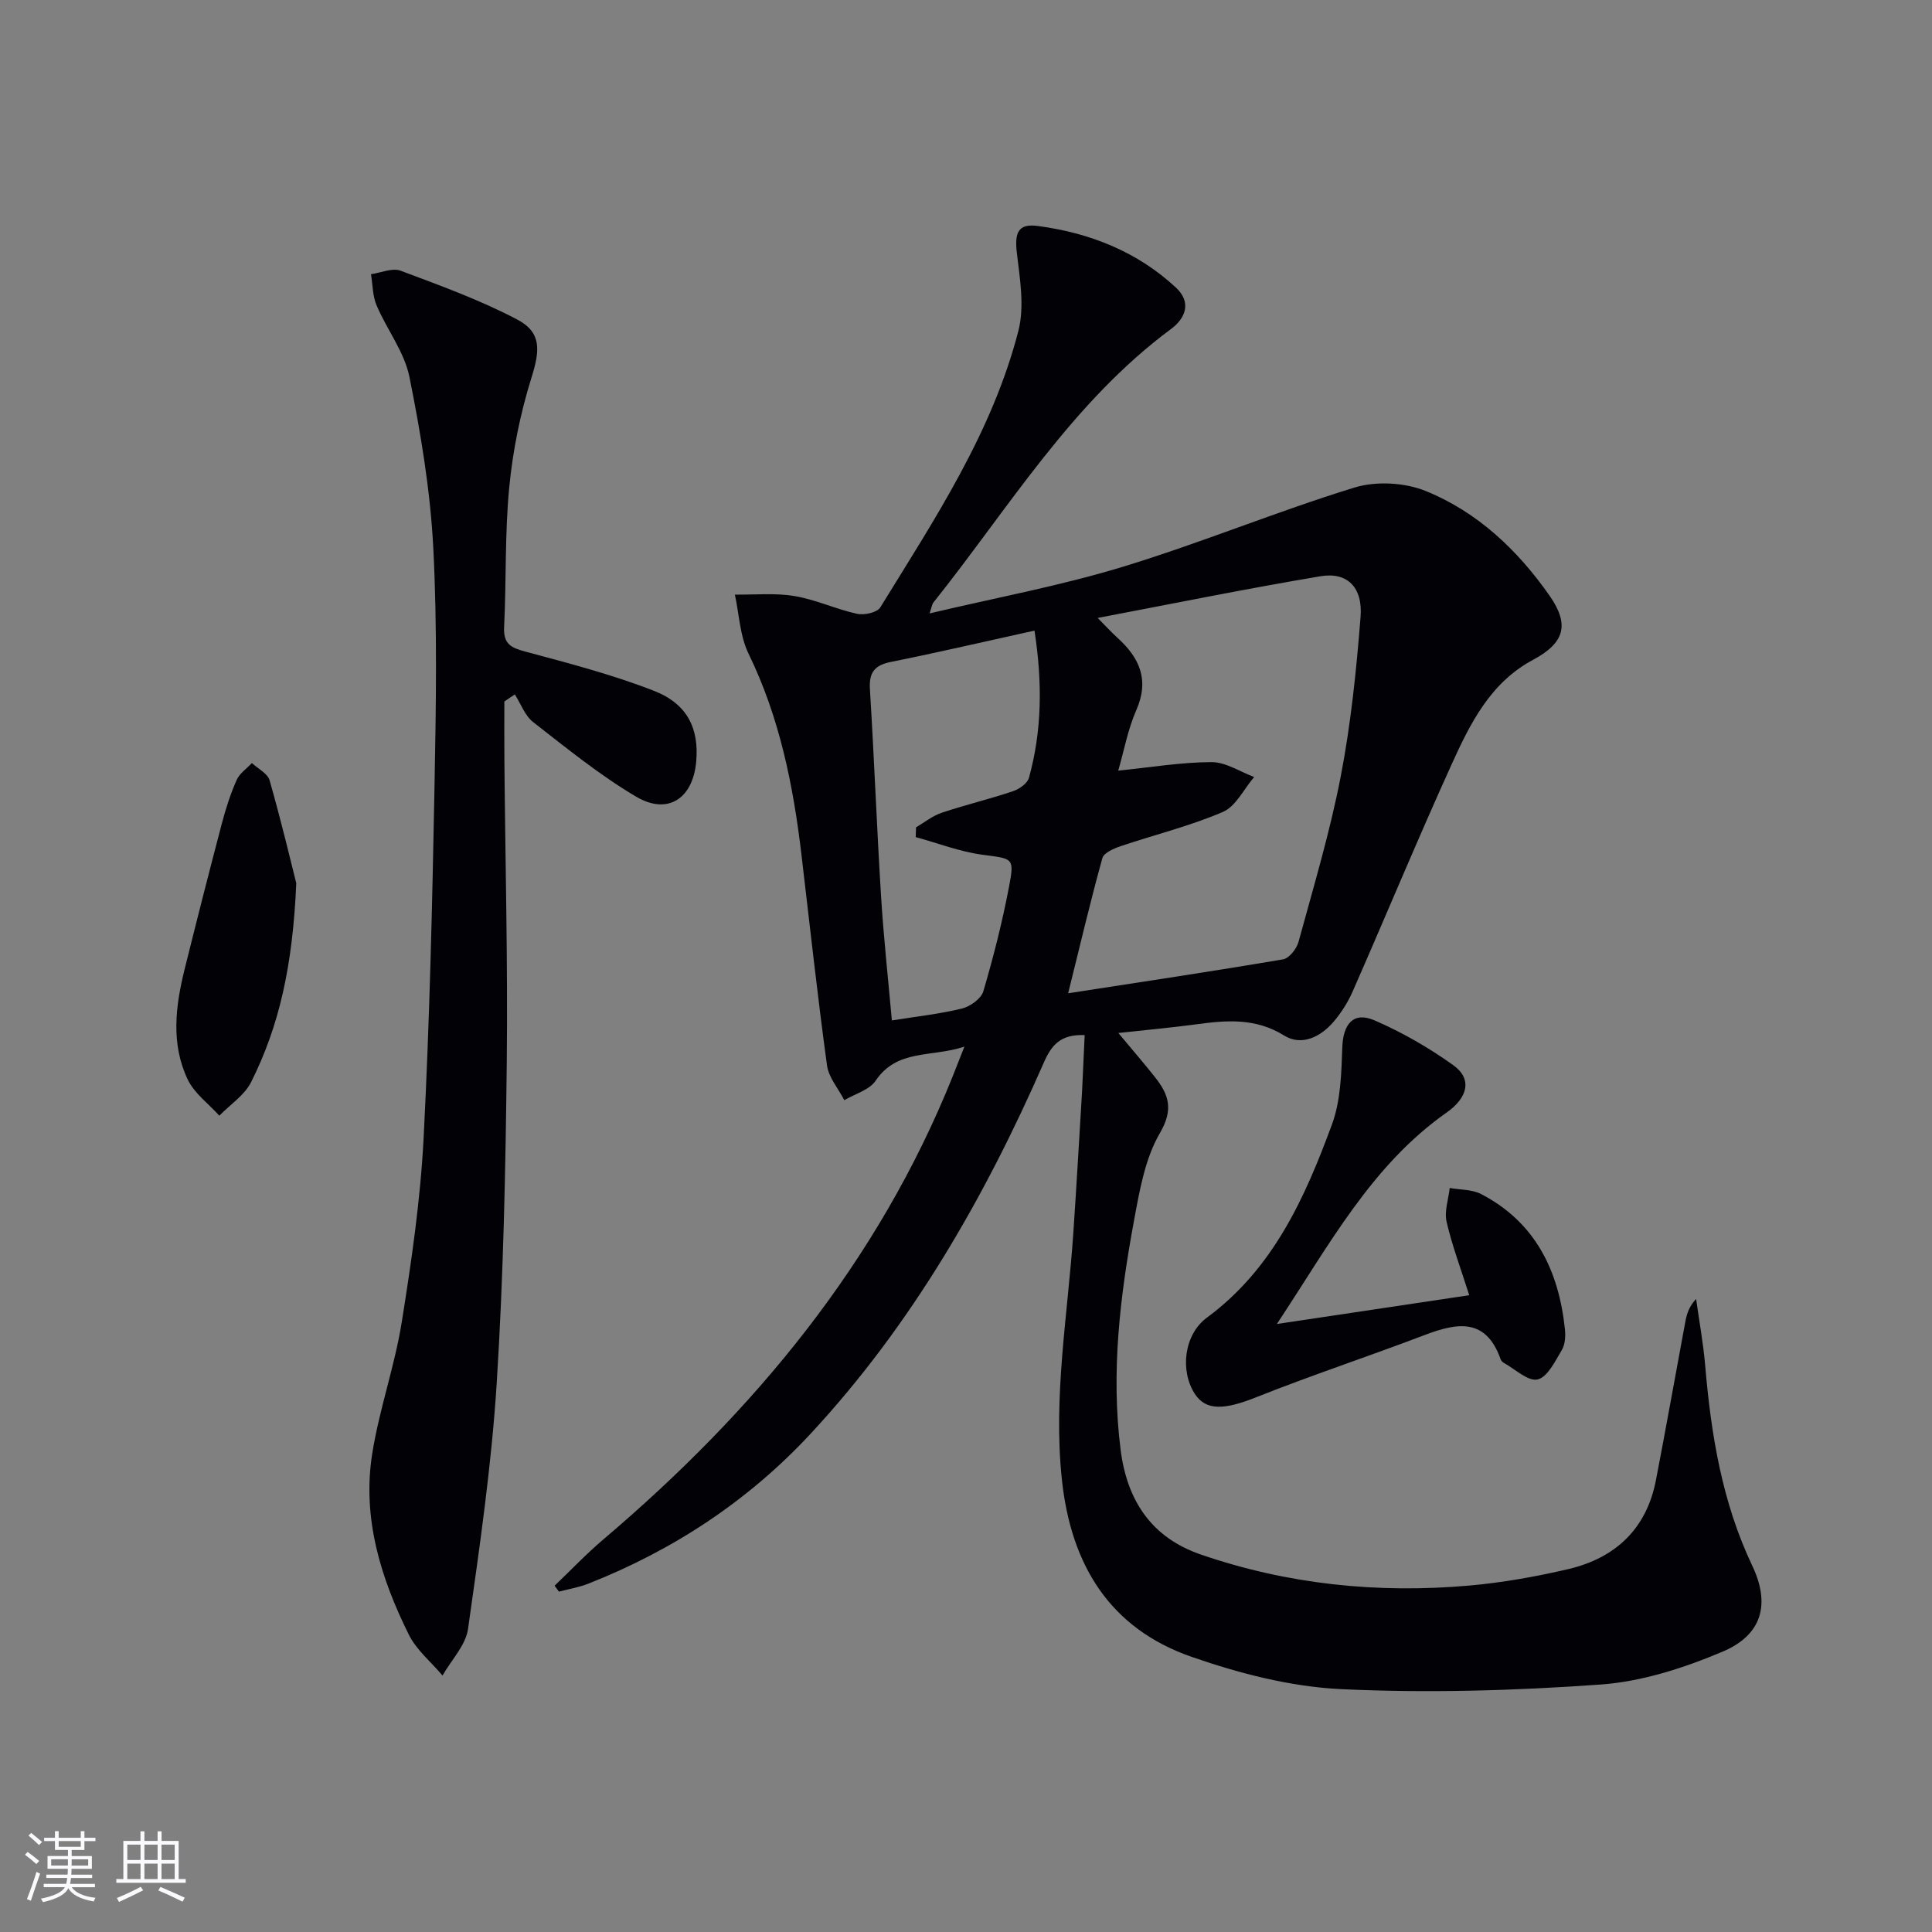
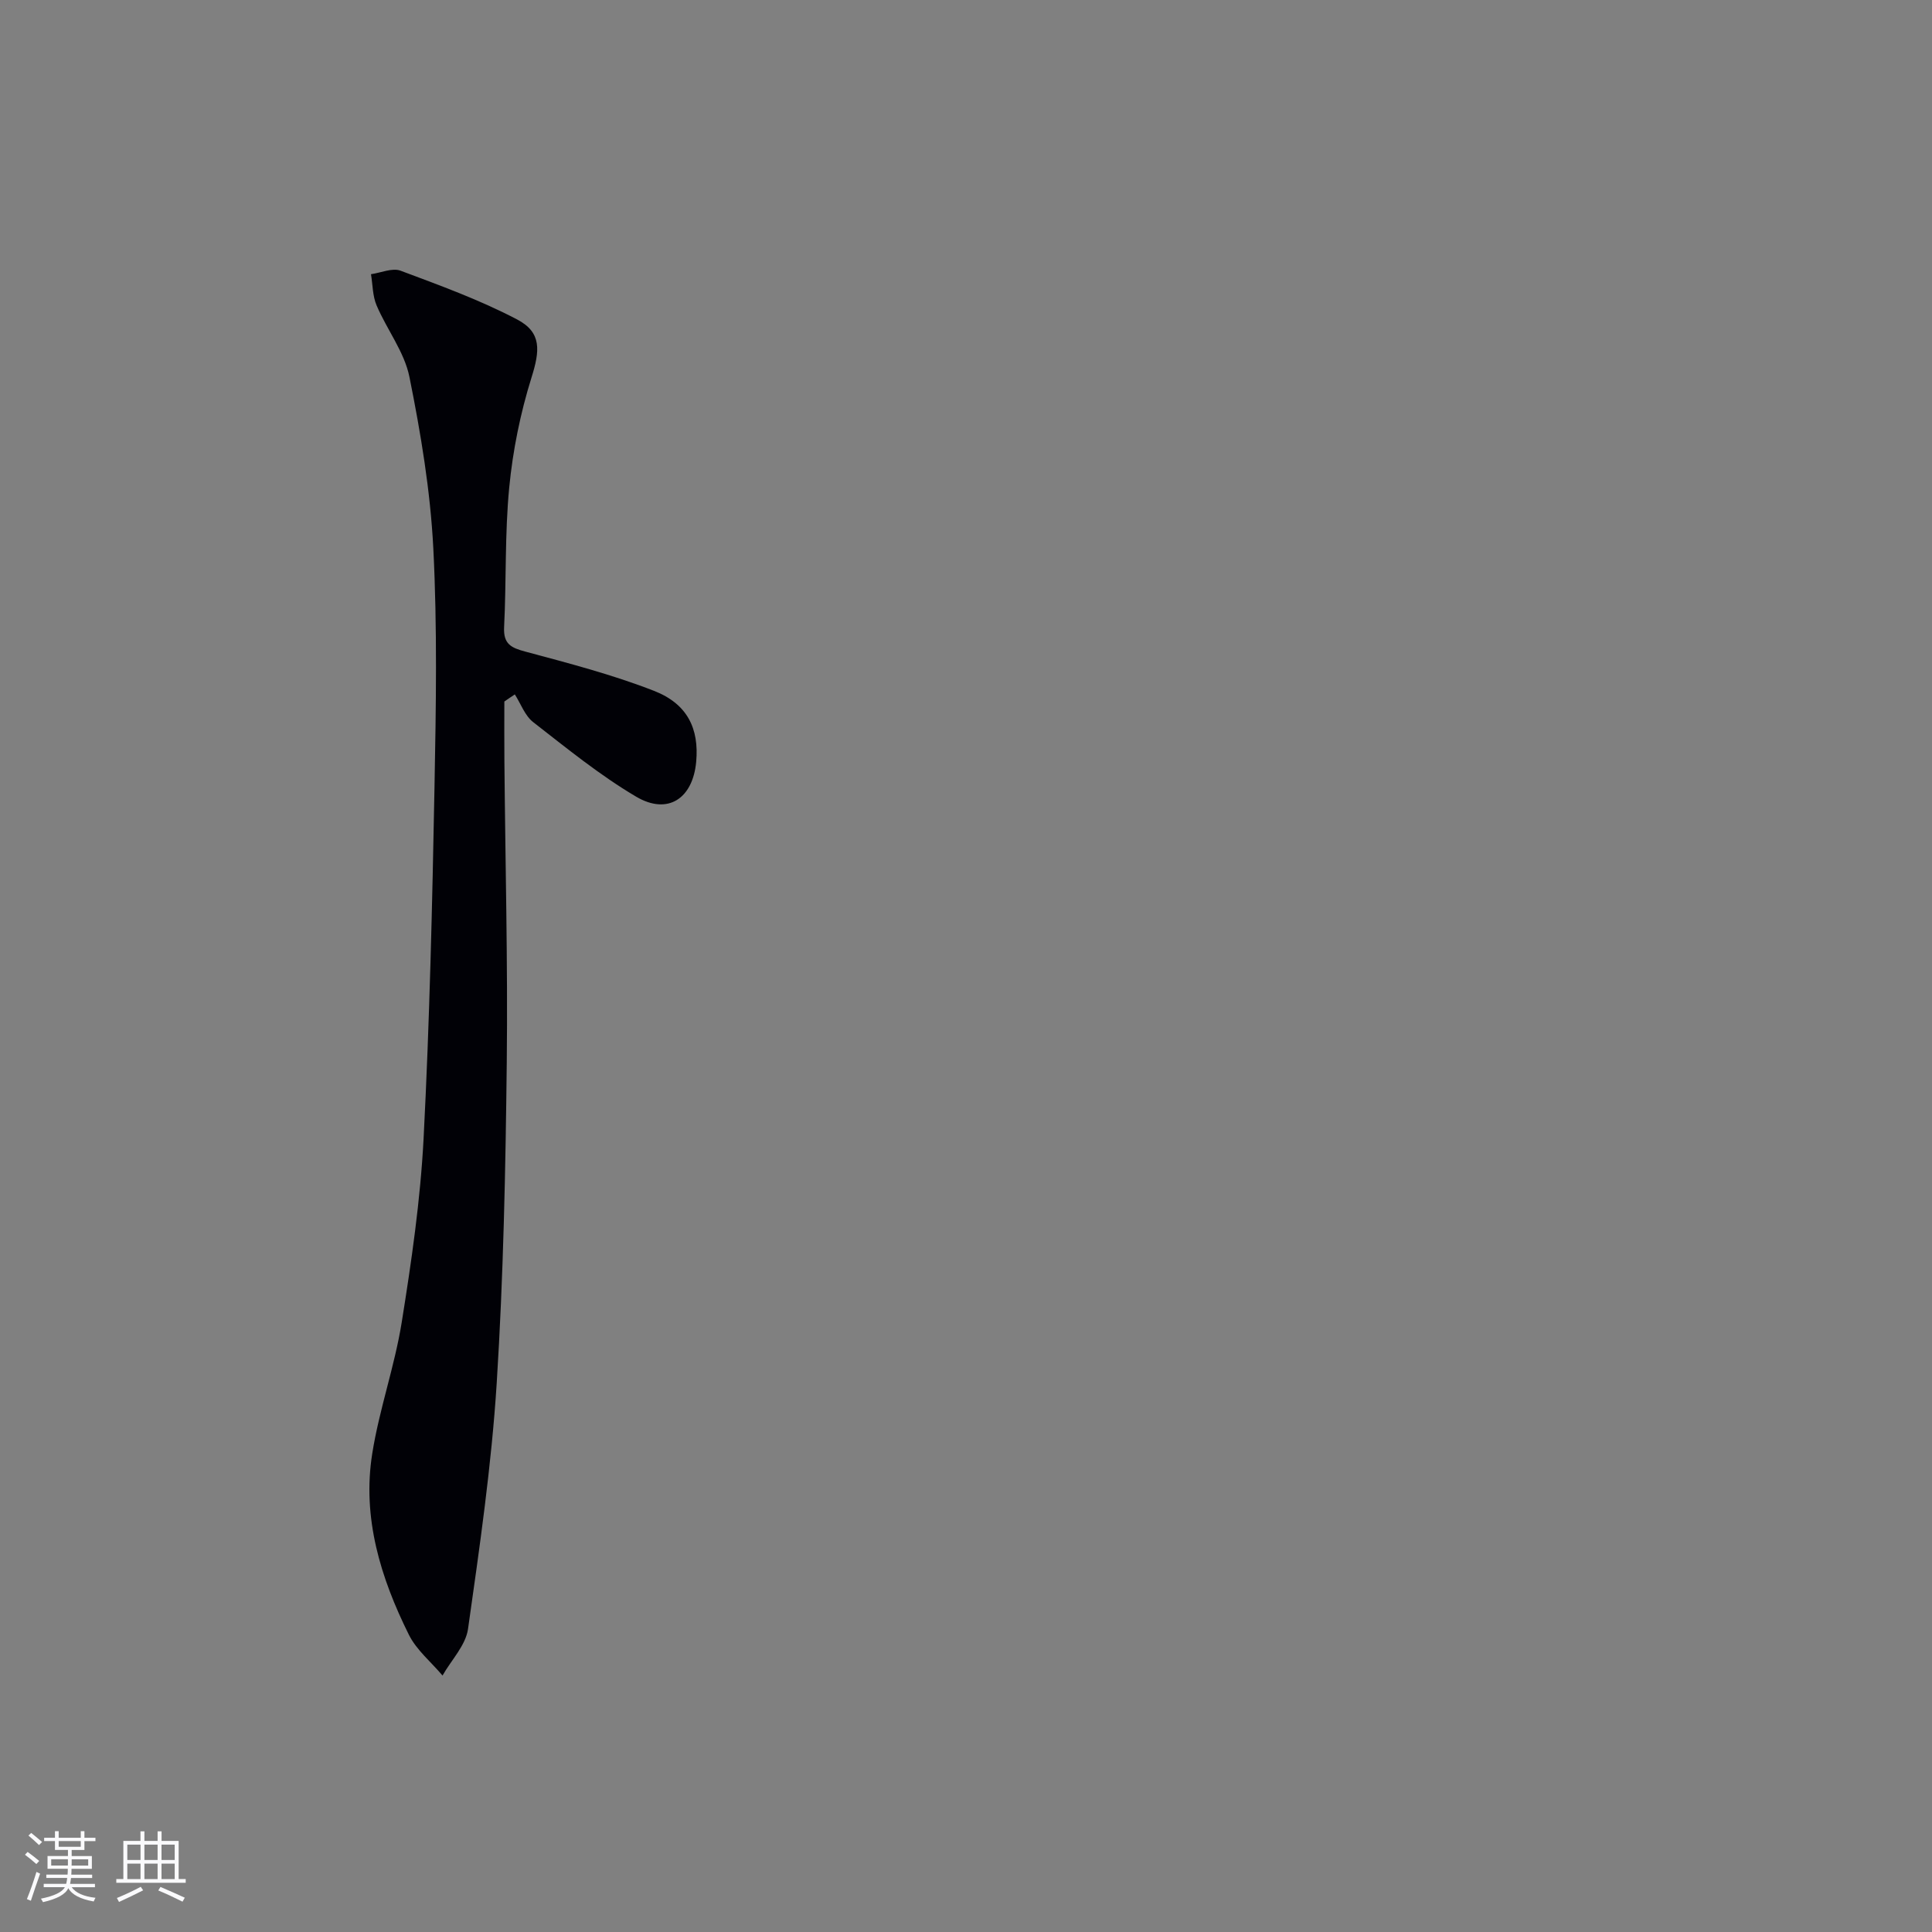
<svg xmlns="http://www.w3.org/2000/svg" enable-background="new 0 0 400 400" viewBox="0 0 400 400">
  <rect x="0" y="0" width="400" height="400" fill="#808080" stroke="none" />
  <g fill="#010106">
-     <path d="m224.57 214.31c-5.04-.22-6.9 2.13-8.45 5.67-12.28 28.03-27.39 54.36-48.34 76.91-12.87 13.85-28.37 24.05-45.97 30.99-1.94.77-4.05 1.11-6.09 1.65-.3-.41-.59-.82-.89-1.23 3.36-3.21 6.56-6.59 10.1-9.59 31.28-26.55 56.86-57.37 72.31-95.85.67-1.68 1.32-3.37 2.43-6.17-6.85 2.28-13.9.42-18.39 7.07-1.3 1.92-4.27 2.71-6.47 4.02-1.24-2.4-3.25-4.69-3.59-7.22-1.98-14.48-3.56-29.02-5.28-43.54-1.7-14.41-4.52-28.47-10.97-41.7-1.78-3.66-1.93-8.12-2.82-12.21 4.13.05 8.34-.38 12.36.3 4.39.73 8.55 2.71 12.92 3.67 1.49.33 4.16-.25 4.82-1.32 11.23-18.24 23.19-36.22 28.6-57.28 1.29-5.03.31-10.77-.32-16.1-.49-4.16.22-6.13 4.29-5.6 10.75 1.42 20.6 5.28 28.66 12.78 3.23 3.01 2.01 6.29-1 8.53-20.61 15.26-33.62 37.1-49.24 56.67-.28.35-.32.89-.78 2.24 13.73-3.25 27.07-5.71 39.96-9.64 16.16-4.92 31.83-11.44 47.98-16.41 4.5-1.39 10.46-1.06 14.84.73 10.68 4.35 18.98 12.21 25.58 21.65 4.21 6.03 3.1 9.79-3.44 13.29-8.83 4.73-13 13.18-16.84 21.64-7.07 15.57-13.61 31.37-20.49 47.02-.99 2.25-2.37 4.43-3.97 6.29-2.7 3.14-6.61 5.06-10.22 2.82-5.91-3.67-11.89-3.17-18.16-2.32-5.09.69-10.2 1.14-16.16 1.8 2.88 3.46 5.31 6.26 7.61 9.17 2.84 3.59 3.86 6.65 1 11.54-3.07 5.26-4.2 11.84-5.34 17.99-2.91 15.72-4.83 31.52-2.8 47.59 1.34 10.6 6.46 18.19 16.56 21.67 18.01 6.21 36.65 8.11 55.57 6.45 6.91-.61 13.82-1.84 20.58-3.42 9.72-2.29 16.17-8.31 18.12-18.39 2.11-10.91 4.04-21.85 6.08-32.77.3-1.59.73-3.15 2.24-4.77.64 4.6 1.49 9.18 1.88 13.8 1.22 14.3 3.5 28.29 9.74 41.42 3.78 7.95 2.08 14.33-6.12 17.8-7.97 3.37-16.66 6.19-25.22 6.81-17.86 1.28-35.87 1.8-53.74.96-10.43-.49-21.04-3.23-30.97-6.68-16.98-5.89-25.01-19.06-26.88-36.73-1.83-17.24 1.23-34.14 2.38-51.17.66-9.78 1.22-19.57 1.81-29.36.18-3.75.34-7.53.53-11.47zm2.69-86.37c1.77 1.78 2.87 3 4.09 4.1 4.6 4.16 6.66 8.74 3.9 15.01-1.74 3.95-2.52 8.33-3.73 12.5 6.84-.69 13.08-1.75 19.32-1.76 2.94-.01 5.88 1.99 8.82 3.08-2.13 2.48-3.78 6.07-6.47 7.23-6.81 2.93-14.12 4.71-21.17 7.09-1.42.48-3.48 1.37-3.79 2.48-2.49 9-4.63 18.1-7.08 27.98 15.39-2.38 29.97-4.56 44.5-7.03 1.27-.22 2.81-2.19 3.2-3.63 3.1-11.36 6.5-22.68 8.73-34.22 2.1-10.88 3.24-21.98 4.11-33.04.49-6.19-2.8-9.36-8.32-8.42-15.19 2.55-30.29 5.62-46.11 8.63zm-13.08 2.62c-10.36 2.28-20 4.53-29.71 6.48-3.44.69-4.58 2.21-4.36 5.7.88 14.25 1.42 28.52 2.3 42.77.52 8.41 1.44 16.8 2.24 25.76 5.12-.82 9.88-1.33 14.5-2.46 1.72-.42 3.98-2.03 4.44-3.57 2.1-7.13 3.93-14.36 5.32-21.66 1.17-6.08.79-5.77-5.54-6.62-4.67-.63-9.19-2.39-13.78-3.65.02-.67.05-1.35.07-2.02 1.76-1.03 3.42-2.39 5.32-3.02 4.86-1.63 9.87-2.82 14.73-4.45 1.31-.44 3.01-1.62 3.33-2.8 2.67-9.69 2.82-19.54 1.14-30.46z" />
    <path d="m104.42 145.24c0 4.1-.03 8.21.01 12.31.18 20.82.72 41.64.49 62.45-.25 22.13-.69 44.28-2.08 66.35-1.08 17.03-3.54 33.99-5.94 50.9-.48 3.4-3.46 6.44-5.28 9.65-2.36-2.8-5.39-5.27-6.97-8.45-5.85-11.77-9.7-24.22-7.58-37.51 1.45-9.15 4.63-18.02 6.1-27.16 2.02-12.61 3.87-25.33 4.53-38.07 1.25-24.26 1.8-48.56 2.26-72.85.31-16.46.59-32.96-.25-49.38-.61-11.87-2.59-23.75-4.94-35.43-1.04-5.18-4.67-9.81-6.8-14.82-.84-1.96-.8-4.3-1.16-6.46 2.05-.29 4.4-1.36 6.11-.73 8.18 3.06 16.45 6.06 24.16 10.11 5.14 2.7 4.69 6.5 2.96 12.02-2.3 7.36-3.87 15.08-4.61 22.76-.93 9.58-.58 19.29-1.06 28.92-.17 3.51 1.45 4.27 4.44 5.07 8.95 2.4 17.98 4.75 26.59 8.11 6.96 2.71 9.35 7.86 8.74 14.67-.69 7.63-5.86 11.11-12.42 7.25-7.53-4.44-14.4-10.05-21.33-15.44-1.72-1.34-2.56-3.8-3.8-5.74-.74.48-1.46.98-2.17 1.47z" />
-     <path d="m264.36 274.12c14.16-2.12 26.9-4.02 39.83-5.96-1.72-5.43-3.54-10.24-4.69-15.21-.5-2.16.39-4.65.65-6.99 2.19.39 4.65.28 6.53 1.27 11.23 5.86 16.04 15.87 17.32 27.94.15 1.43.05 3.17-.64 4.33-1.38 2.31-2.96 5.62-5.02 6.1-1.97.46-4.65-2.15-7-3.44-.27-.15-.55-.45-.65-.74-3.04-8.61-8.97-7.59-15.72-5.02-11.61 4.42-23.41 8.32-34.95 12.91-6.48 2.58-10.32 2.81-12.62-.69-3.13-4.76-2.3-12.31 2.49-15.83 13.71-10.11 20.29-24.81 25.88-39.99 1.82-4.94 1.95-10.62 2.14-15.99.18-4.84 2.32-7.45 6.7-5.54 5.72 2.48 11.25 5.66 16.32 9.3 3.84 2.76 3.07 6.61-1.41 9.76-15.61 10.97-24.29 27.4-35.16 43.79z" />
-     <path d="m61.34 182.86c-.74 17.24-3.57 29.63-9.35 41.18-1.37 2.73-4.35 4.65-6.58 6.95-2.23-2.48-5.18-4.62-6.55-7.5-3.52-7.39-2.53-15.21-.62-22.89 2.51-10.09 5.07-20.16 7.72-30.21.8-3.03 1.77-6.05 3.04-8.91.6-1.36 2.08-2.35 3.15-3.5 1.27 1.18 3.27 2.16 3.67 3.59 2.39 8.36 4.4 16.84 5.52 21.29z" />
  </g>
  <path d="m5.17 384 .55-.58c.85.61 1.65 1.24 2.4 1.87l-.59.64c-.83-.73-1.62-1.38-2.36-1.93m1.22 9.53-.82-.34c.71-1.76 1.37-3.64 1.98-5.63.24.13.5.25.76.36-.6 1.67-1.24 3.54-1.92 5.61m-.5-13.5.57-.54c.56.44 1.31 1.06 2.26 1.87l-.64.64c-.68-.66-1.41-1.32-2.19-1.97m3.25.46h2.24v-1.36h.77v1.36h4.57v-1.36h.76v1.36h2.28v.69h-2.28v1.84h-2.64v1.26h4.18v2.64h-4.21c0 .45-.02.86-.05 1.21h4.32v.69h-4.38c-.04.34-.1.75-.19 1.22h5.15v.69h-4.82c.87 1.19 2.51 1.92 4.93 2.19-.17.32-.3.57-.37.76-2.77-.49-4.52-1.41-5.26-2.76-.56 1.26-2.3 2.23-5.24 2.9-.12-.24-.26-.48-.43-.72 2.73-.55 4.38-1.34 4.96-2.38h-4.38v-.69h4.65c.1-.38.17-.79.21-1.22h-4.32v-.69h4.4c.03-.34.05-.75.05-1.21h-4.2v-2.64h4.23v-1.26h-2.69v-1.84h-2.24zm1.46 4.46v1.29h3.45c.01-.4.02-.57.01-.53v-.32-.45h-3.46zm1.55-2.59h4.57v-1.19h-4.57zm6.11 2.59h-3.42v.77c-.01.19-.01.37-.02.53h3.44z" fill="#fafafc" />
  <path d="m32.63 379.16h.82v1.98h3.54v7.89h1.46v.78h-14.37v-.78h1.46v-7.89h3.54v-1.98h.82v1.98h2.73zm-3.49 11.48.5.73c-1.61.82-3.28 1.63-5 2.41-.13-.27-.28-.55-.44-.82 1.75-.72 3.4-1.49 4.94-2.32m-2.78-5.55h2.73v-3.18h-2.73zm0 3.95h2.73v-3.2h-2.73zm3.54-3.95h2.73v-3.18h-2.73zm0 3.95h2.73v-3.2h-2.73zm7.89 4.68c-1.84-.92-3.51-1.7-5.02-2.32l.45-.73c1.89.8 3.57 1.55 5.04 2.23zm-1.62-11.81h-2.73v3.18h2.73zm-2.73 7.13h2.73v-3.2h-2.73z" fill="#fafafc" />
</svg>